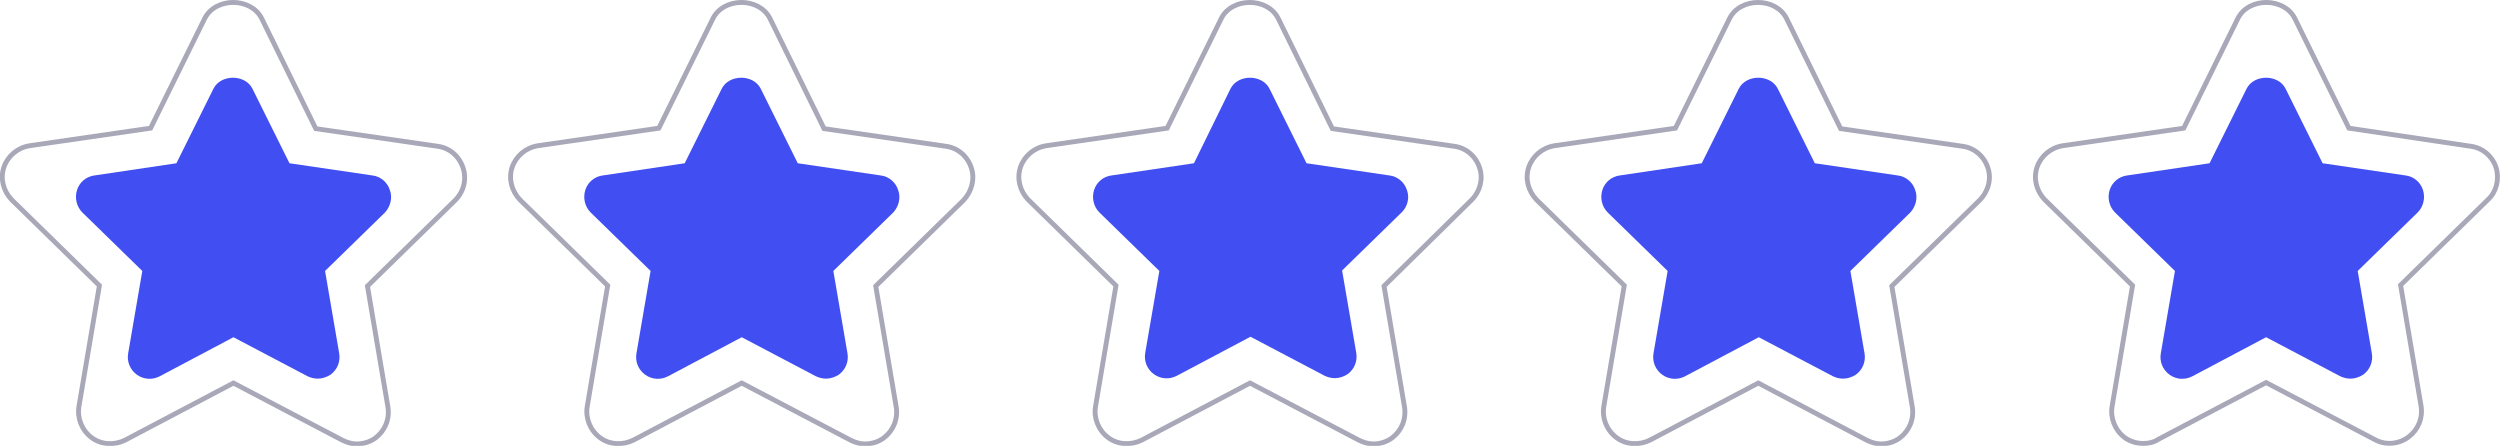
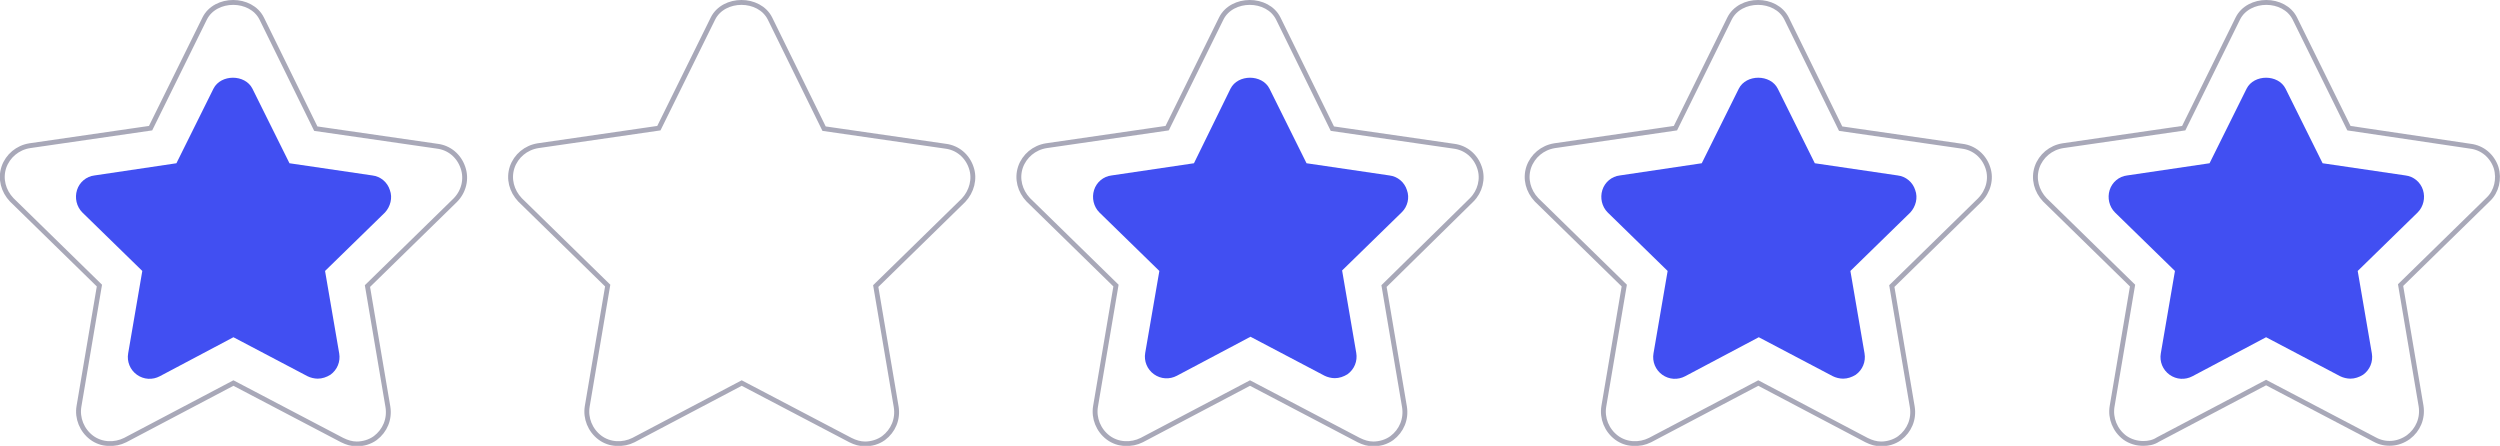
<svg xmlns="http://www.w3.org/2000/svg" version="1.1" id="Capa_1" x="0px" y="0px" viewBox="0 0 513 91.5" style="enable-background:new 0 0 513 91.5;" xml:space="preserve">
  <style type="text/css">
	.st0{opacity:0.35;}
	.st1{fill:none;stroke:#060535;stroke-miterlimit:10;}
	.st2{fill:#414FF2;}
</style>
  <g class="st0">
    <g>
      <g>
        <path class="st1" d="M95,34.4c-0.8-2.4-2.8-4.1-5.3-4.4l-24.9-3.6L53.7,3.8c-2.2-4.4-9.5-4.4-11.7,0L30.9,26.3L6.1,29.9     c-2.5,0.4-4.5,2.1-5.3,4.4c-0.8,2.4-0.1,4.9,1.6,6.7l18,17.6l-4.2,24.8c-0.4,2.4,0.6,4.9,2.6,6.4c2,1.5,4.7,1.6,6.9,0.5     l22.2-11.7l22.3,11.7c1,0.5,2,0.8,3,0.8c1.3,0,2.7-0.4,3.8-1.2c2-1.5,3-3.9,2.6-6.4l-4.2-24.8l18-17.6     C95.2,39.3,95.8,36.7,95,34.4z" />
      </g>
    </g>
    <g>
      <g>
        <path class="st1" d="M199.3,34.4c-0.8-2.4-2.8-4.1-5.3-4.4l-24.9-3.6L158,3.8c-2.2-4.4-9.5-4.4-11.7,0l-11.1,22.5l-24.8,3.6     c-2.5,0.4-4.5,2.1-5.3,4.4c-0.8,2.4-0.1,4.9,1.6,6.7l18,17.6l-4.2,24.8c-0.4,2.4,0.6,4.9,2.6,6.4c2,1.5,4.7,1.6,6.9,0.5     l22.2-11.7l22.3,11.7c1,0.5,2,0.8,3,0.8c1.3,0,2.7-0.4,3.8-1.2c2-1.5,3-3.9,2.6-6.4l-4.2-24.8l18-17.6     C199.4,39.3,200.1,36.7,199.3,34.4z" />
      </g>
    </g>
    <g>
      <g>
        <path class="st1" d="M303.6,34.4c-0.8-2.4-2.8-4.1-5.3-4.4l-24.9-3.6L262.3,3.8c-2.2-4.4-9.5-4.4-11.7,0l-11.1,22.5l-24.8,3.6     c-2.5,0.4-4.5,2.1-5.3,4.4c-0.8,2.4-0.1,4.9,1.6,6.7l18,17.6l-4.2,24.8c-0.4,2.4,0.6,4.9,2.6,6.4c2,1.5,4.7,1.6,6.9,0.5     l22.2-11.7l22.3,11.7c1,0.5,2,0.8,3,0.8c1.3,0,2.7-0.4,3.8-1.2c2-1.5,3-3.9,2.6-6.4l-4.2-24.8L302,41     C303.7,39.3,304.4,36.7,303.6,34.4z" />
      </g>
    </g>
    <g>
      <g>
        <path class="st1" d="M407.9,34.4c-0.8-2.4-2.8-4.1-5.3-4.4l-24.9-3.6L366.6,3.8c-2.2-4.4-9.5-4.4-11.7,0l-11.1,22.5l-24.8,3.6     c-2.5,0.4-4.5,2.1-5.3,4.4c-0.8,2.4-0.1,4.9,1.6,6.7l18,17.6l-4.2,24.8c-0.4,2.4,0.6,4.9,2.6,6.4c2,1.5,4.7,1.6,6.9,0.5     l22.2-11.7L383,90.3c1,0.5,2,0.8,3,0.8c1.3,0,2.7-0.4,3.8-1.2c2-1.5,3-3.9,2.6-6.4l-4.2-24.8l18-17.6     C408,39.3,408.7,36.7,407.9,34.4z" />
      </g>
    </g>
    <g>
      <g>
        <path class="st1" d="M512.2,34.4c-0.8-2.4-2.8-4.1-5.3-4.4L482,26.3L470.9,3.8c-2.2-4.4-9.5-4.4-11.7,0l-11.1,22.5l-24.8,3.6     c-2.5,0.4-4.5,2.1-5.3,4.4c-0.8,2.4-0.1,4.9,1.6,6.7l18,17.6l-4.2,24.8c-0.4,2.4,0.6,4.9,2.6,6.4c1.1,0.8,2.5,1.2,3.8,1.2     c1,0,2.1-0.2,3-0.8L465,78.5l22.3,11.7c2.2,1.2,4.8,1,6.9-0.5c2-1.5,3-3.9,2.6-6.4l-4.2-24.8l18-17.6     C512.3,39.3,512.9,36.7,512.2,34.4z" />
      </g>
    </g>
  </g>
  <g>
    <g>
      <g>
        <path class="st2" d="M80,39c-0.5-1.6-1.9-2.8-3.6-3l-17-2.5l-7.6-15.3c-1.5-3-6.5-3-8,0l-7.6,15.3L19.4,36     c-1.7,0.2-3.1,1.4-3.6,3c-0.5,1.6-0.1,3.4,1.1,4.6l12.3,12l-2.9,16.9c-0.3,1.7,0.4,3.4,1.8,4.4c1.4,1,3.2,1.1,4.7,0.3l15.1-8     l15.2,8c0.6,0.3,1.4,0.5,2.1,0.5c0.9,0,1.8-0.3,2.6-0.8c1.4-1,2.1-2.7,1.8-4.4l-2.9-16.9l12.3-12C80.1,42.4,80.6,40.6,80,39z" />
      </g>
    </g>
    <g>
      <g>
-         <path class="st2" d="M184.3,39c-0.5-1.6-1.9-2.8-3.6-3l-17-2.5l-7.6-15.3c-1.5-3-6.5-3-8,0l-7.6,15.3L123.7,36     c-1.7,0.2-3.1,1.4-3.6,3c-0.5,1.6-0.1,3.4,1.1,4.6l12.3,12l-2.9,16.9c-0.3,1.7,0.4,3.4,1.8,4.4c1.4,1,3.2,1.1,4.7,0.3l15.1-8     l15.2,8c0.6,0.3,1.4,0.5,2.1,0.5c0.9,0,1.8-0.3,2.6-0.8c1.4-1,2.1-2.7,1.8-4.4l-2.9-16.9l12.3-12C184.4,42.4,184.9,40.6,184.3,39     z" />
-       </g>
+         </g>
    </g>
    <g>
      <g>
        <path class="st2" d="M288.7,39c-0.5-1.6-1.9-2.8-3.6-3l-17-2.5l-7.6-15.3c-1.5-3-6.5-3-8,0L245,33.5L228.1,36     c-1.7,0.2-3.1,1.4-3.6,3c-0.5,1.6-0.1,3.4,1.1,4.6l12.3,12L235,72.4c-0.3,1.7,0.4,3.4,1.8,4.4c1.4,1,3.2,1.1,4.7,0.3l15.1-8     l15.2,8c0.6,0.3,1.4,0.5,2.1,0.5c0.9,0,1.8-0.3,2.6-0.8c1.4-1,2.1-2.7,1.8-4.4l-2.9-16.9l12.3-12C288.8,42.4,289.3,40.6,288.7,39     z" />
      </g>
    </g>
    <g>
      <g>
        <path class="st2" d="M393,39c-0.5-1.6-1.9-2.8-3.6-3l-17-2.5l-7.6-15.3c-1.5-3-6.5-3-8,0l-7.6,15.3L332.4,36     c-1.7,0.2-3.1,1.4-3.6,3c-0.5,1.6-0.1,3.4,1.1,4.6l12.3,12l-2.9,16.9c-0.3,1.7,0.4,3.4,1.8,4.4c1.4,1,3.2,1.1,4.7,0.3l15.1-8     l15.2,8c0.6,0.3,1.4,0.5,2.1,0.5c0.9,0,1.8-0.3,2.6-0.8c1.4-1,2.1-2.7,1.8-4.4l-2.9-16.9l12.3-12C393.1,42.4,393.6,40.6,393,39z" />
      </g>
    </g>
    <g>
      <g>
        <path class="st2" d="M497.2,39c-0.5-1.6-1.9-2.8-3.6-3l-17-2.5L469,18.2c-1.5-3-6.5-3-8,0l-7.6,15.3L436.5,36     c-1.7,0.2-3.1,1.4-3.6,3c-0.5,1.6-0.1,3.4,1.1,4.6l12.3,12l-2.9,16.9c-0.3,1.7,0.4,3.4,1.8,4.4c1.4,1,3.2,1.1,4.7,0.3l15.1-8     l15.2,8c0.6,0.3,1.4,0.5,2.1,0.5c0.9,0,1.8-0.3,2.6-0.8c1.4-1,2.1-2.7,1.8-4.4l-2.9-16.9l12.3-12C497.3,42.4,497.7,40.6,497.2,39     z" />
      </g>
    </g>
  </g>
</svg>